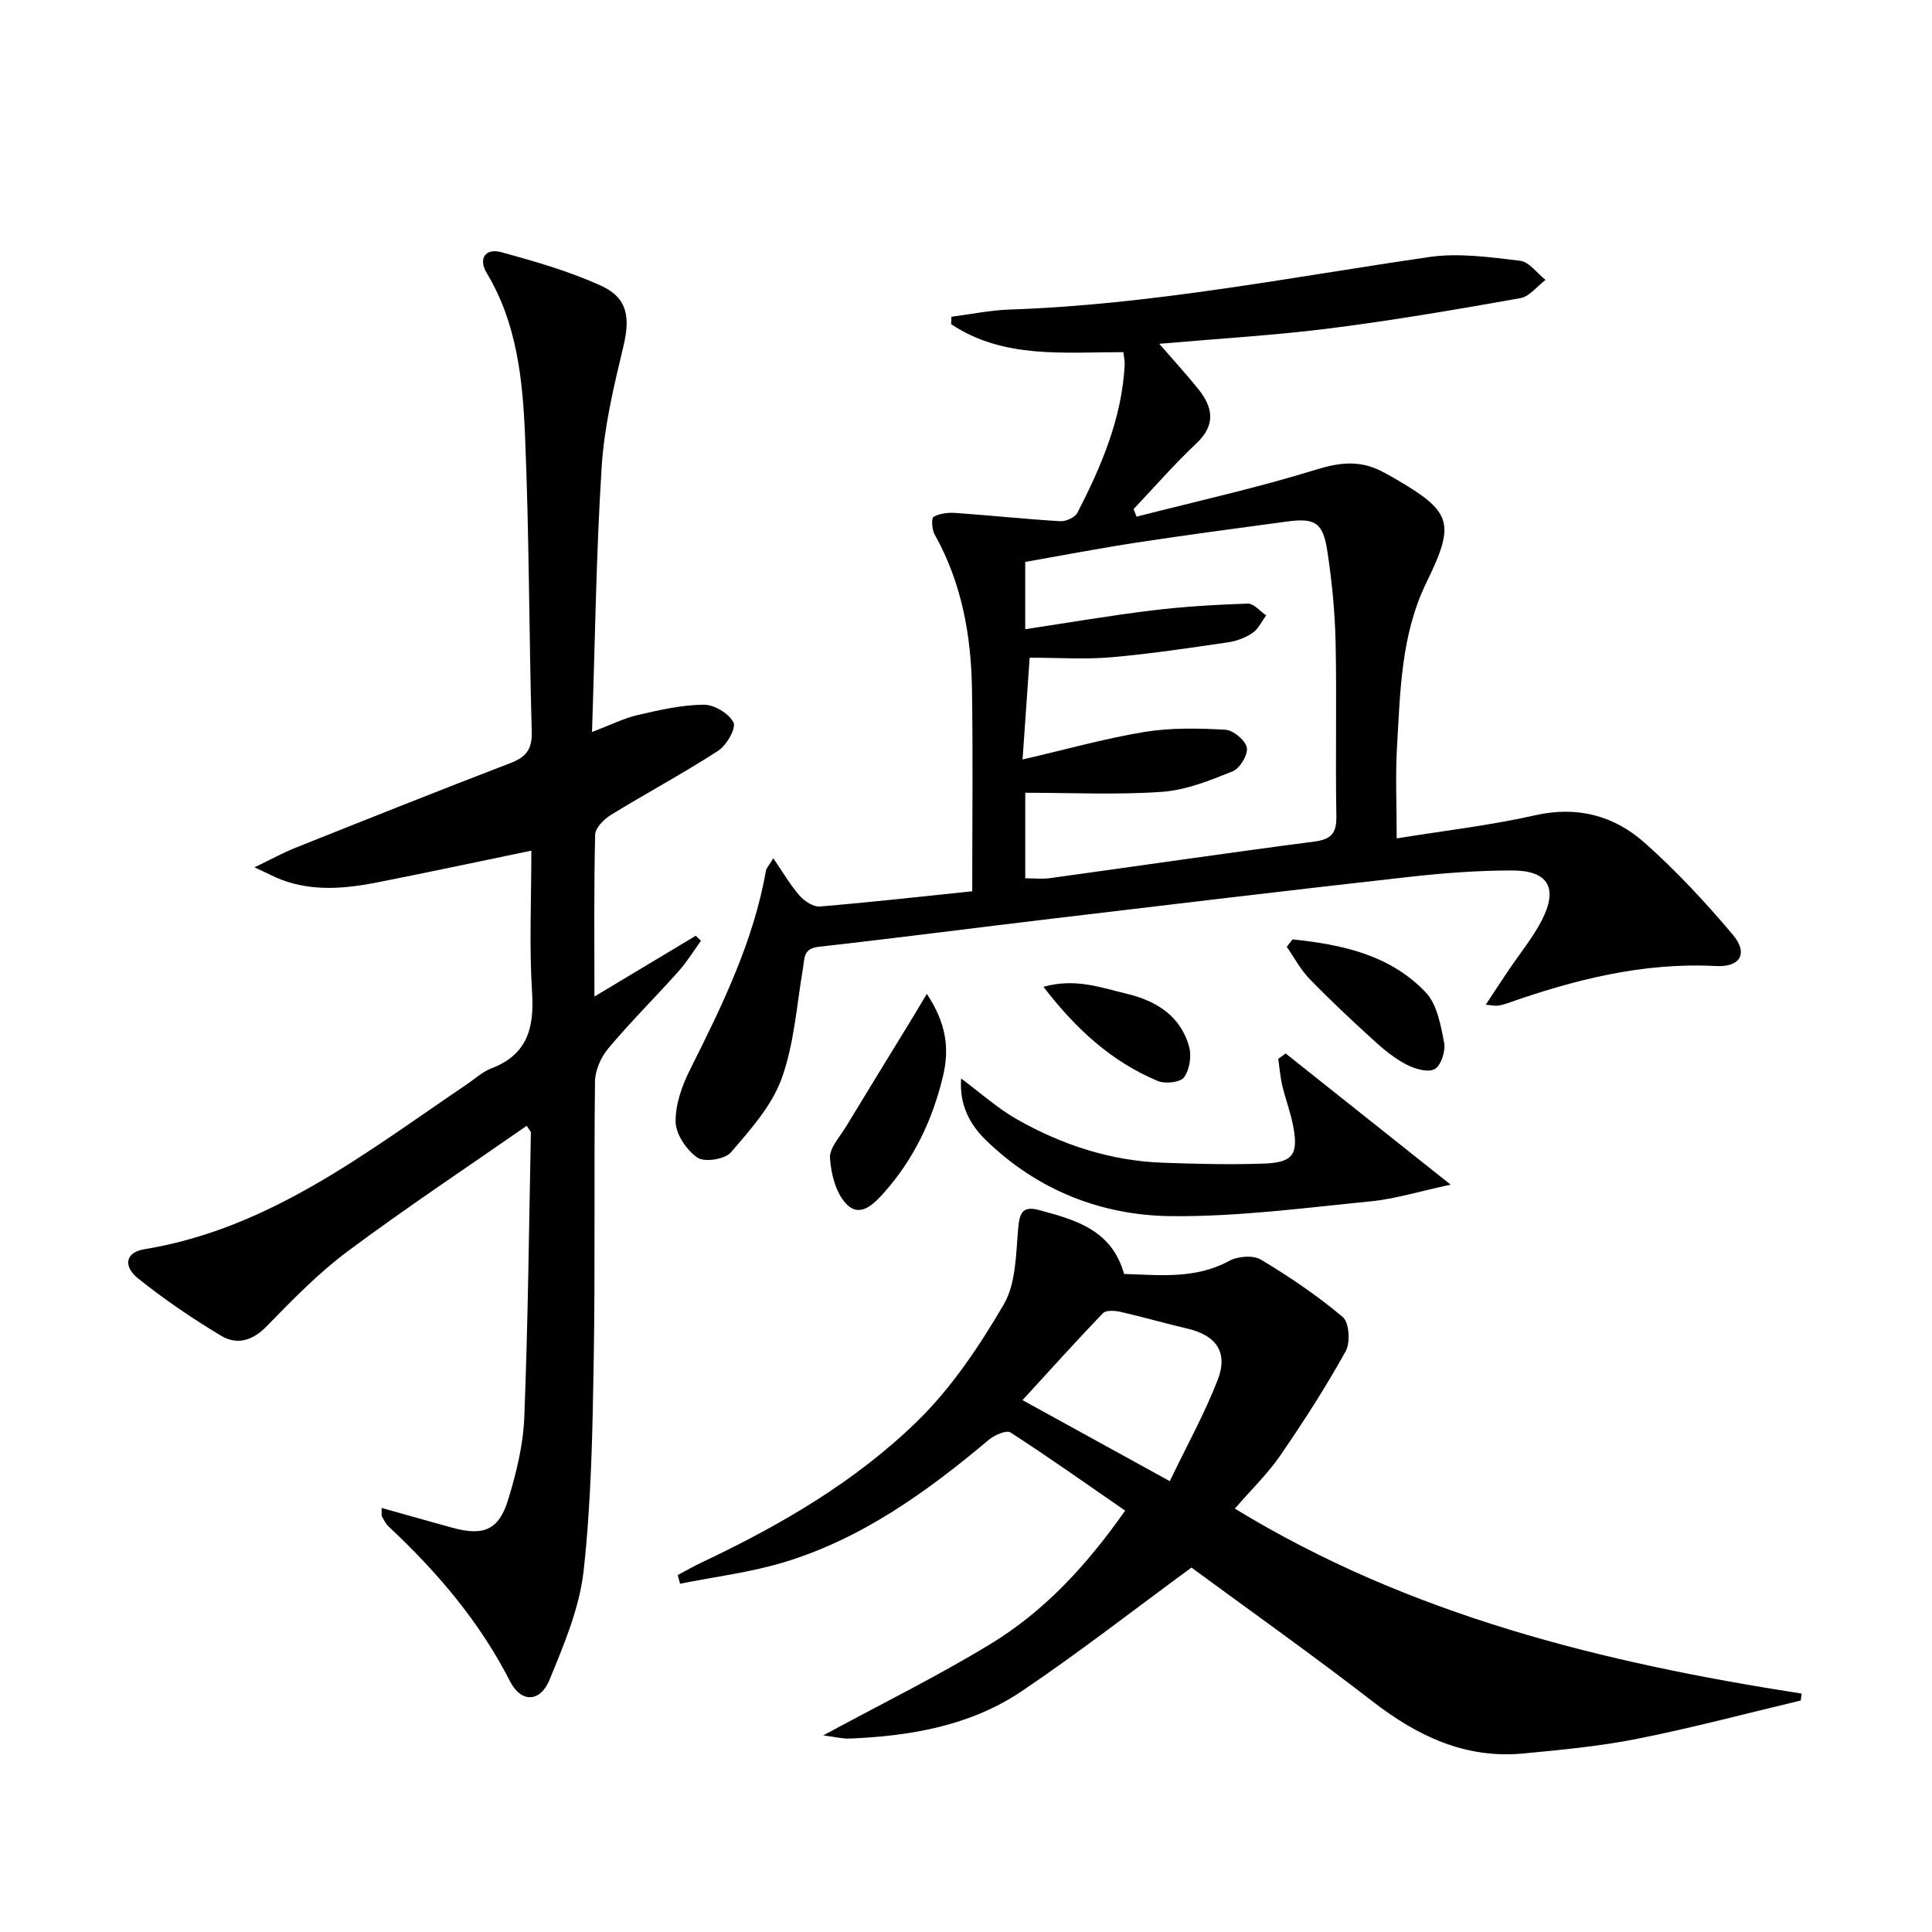
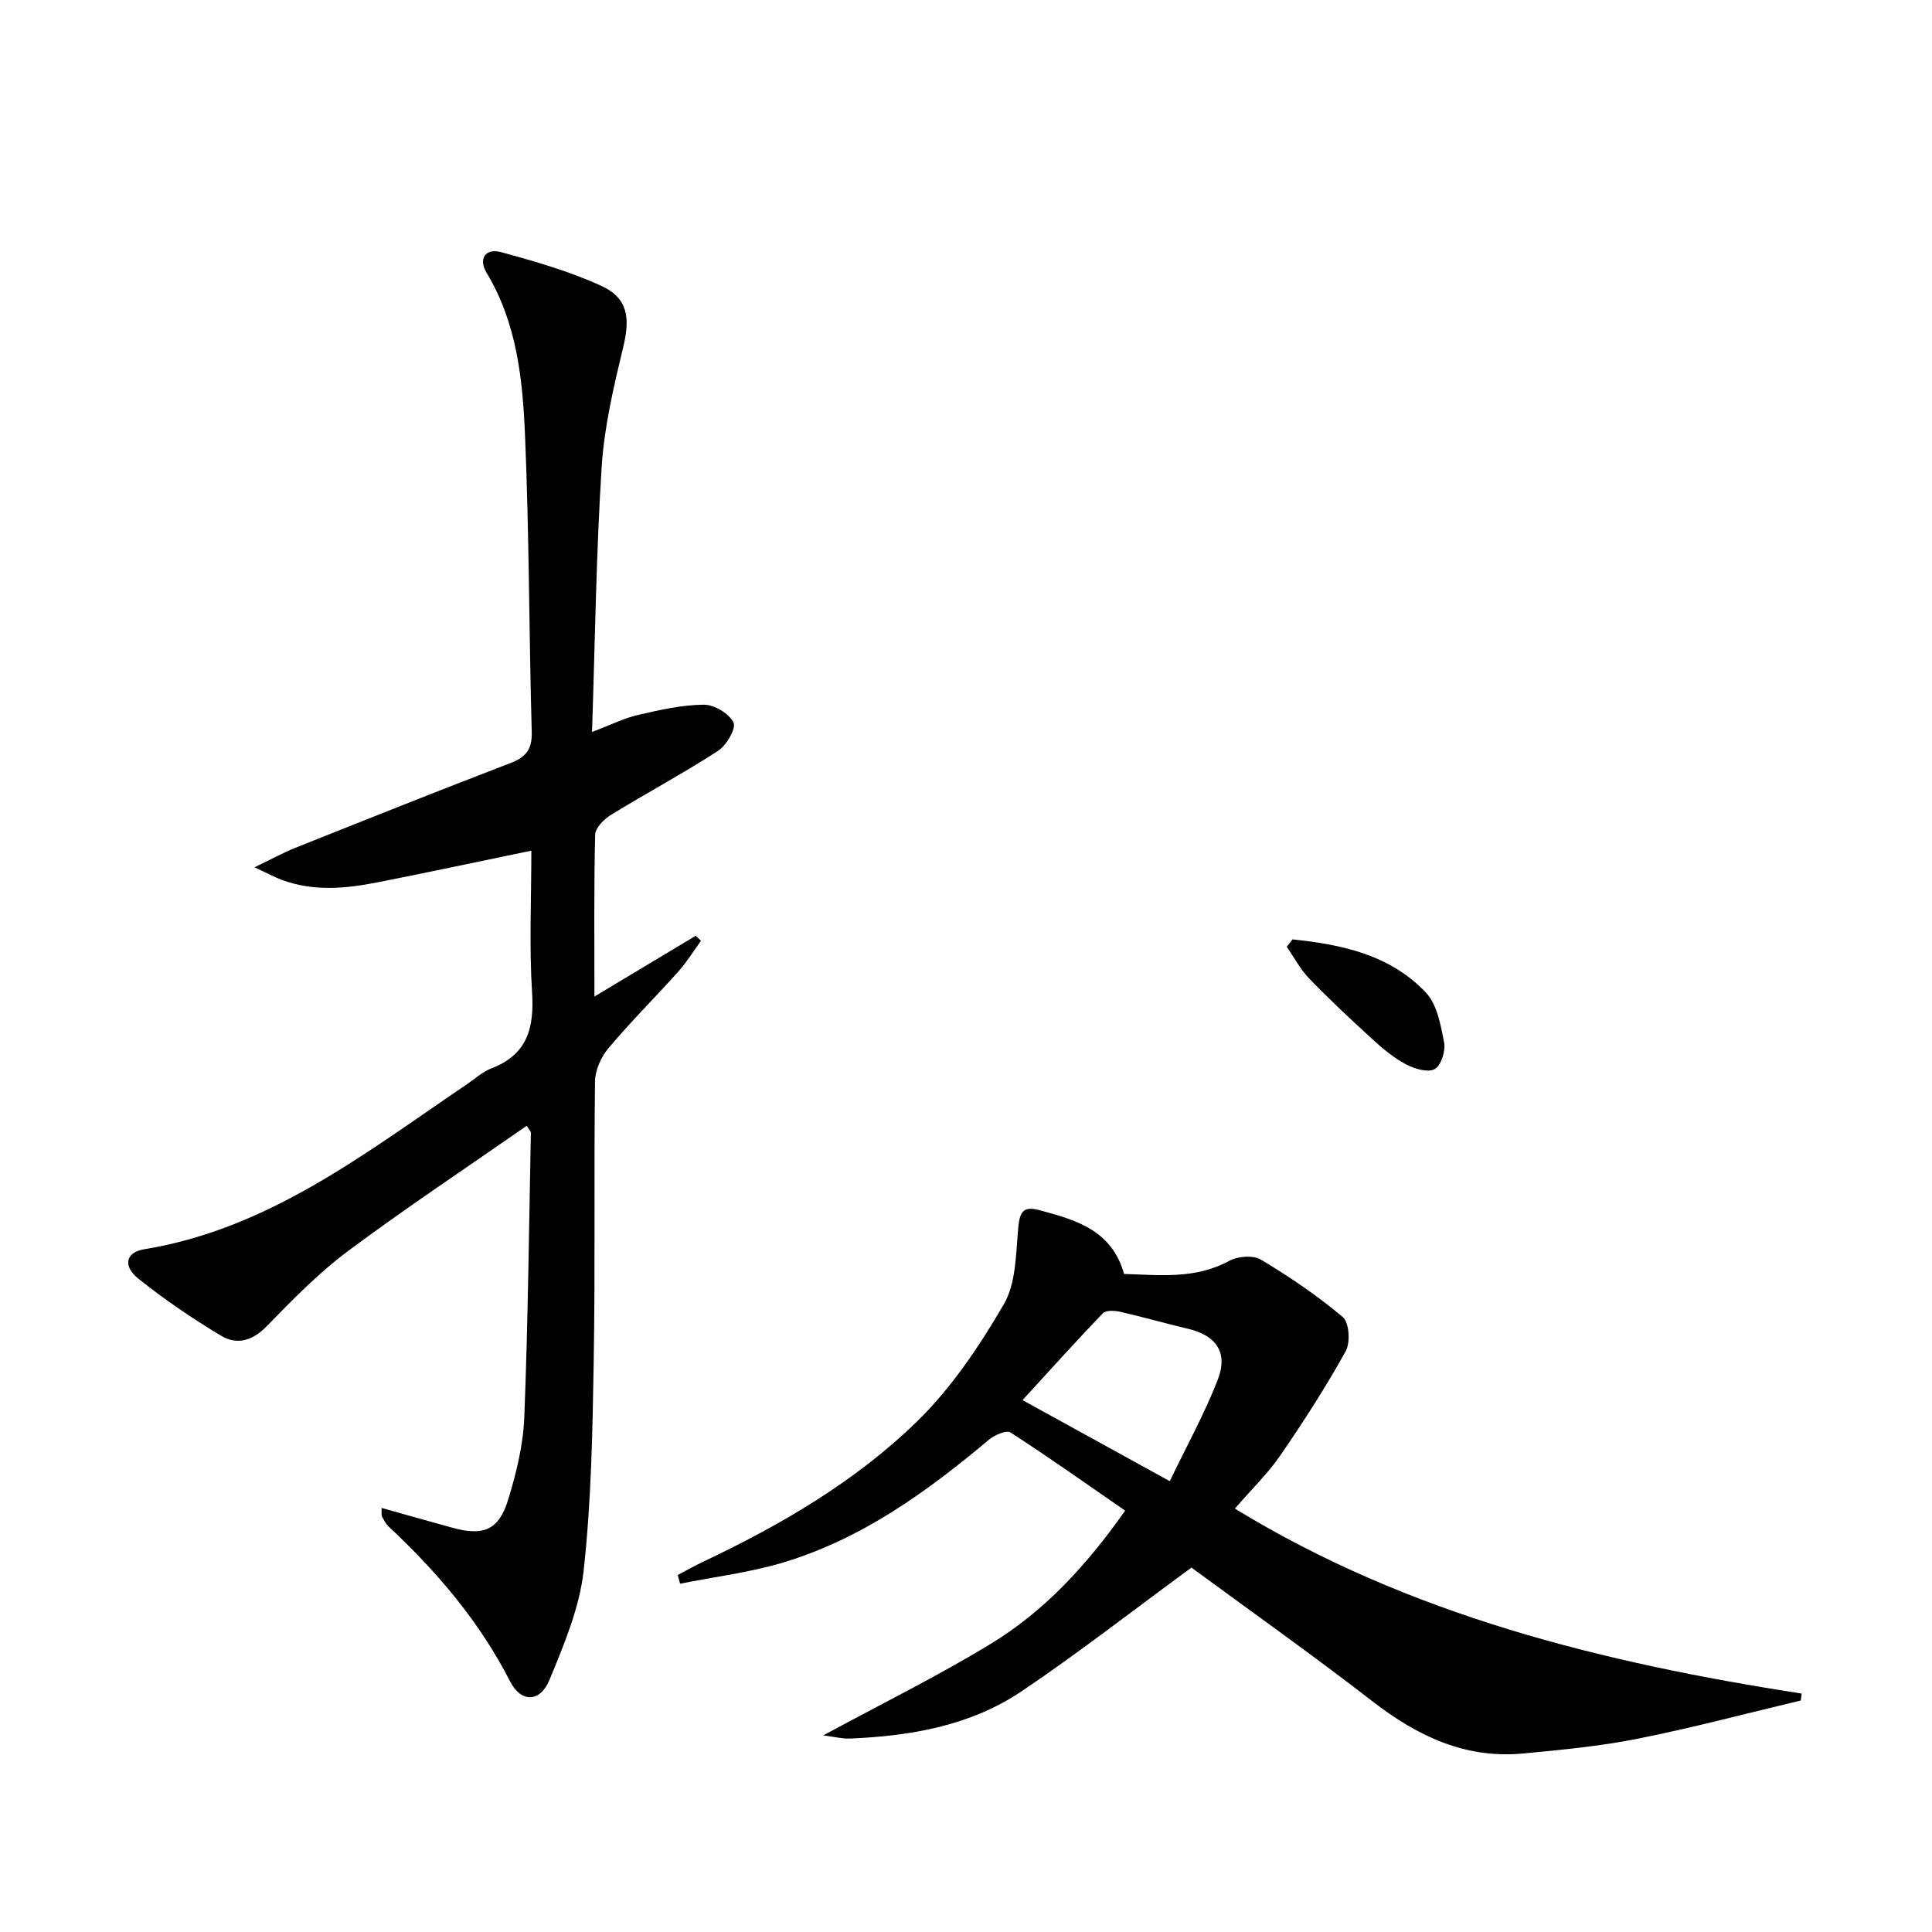
<svg xmlns="http://www.w3.org/2000/svg" enable-background="new 0 0 400 400" viewBox="0 0 400 400">
-   <path d="m160.1 177.69c2.1 3.06 3.55 5.6 5.45 7.75 1 1.14 2.85 2.35 4.2 2.24 10.56-.88 21.1-2.07 31.54-3.15 0-13.91.16-27.84-.05-41.77-.17-11.24-2.13-22.12-7.74-32.12-.57-1.01-.69-3.38-.21-3.64 1.29-.71 3.04-.91 4.58-.8 7.22.51 14.42 1.28 21.65 1.71 1.18.07 3.06-.78 3.55-1.75 4.95-9.63 9.19-19.53 9.78-30.57.04-.8-.15-1.61-.26-2.68-12.35-.01-24.85 1.42-35.66-5.79.02-.51.03-1.02.05-1.54 4.01-.51 8.01-1.36 12.03-1.49 29.32-.99 58.02-6.68 86.93-10.88 6.11-.89 12.57.05 18.79.78 1.88.22 3.5 2.58 5.25 3.96-1.73 1.31-3.31 3.44-5.21 3.78-13.06 2.32-26.15 4.57-39.31 6.24-11.51 1.46-23.12 2.13-35.45 3.21 2.98 3.43 5.62 6.31 8.07 9.35 3.05 3.8 3.71 7.43-.4 11.29-4.56 4.28-8.67 9.03-12.98 13.58.2.52.41 1.05.61 1.57 12.44-3.19 25-5.97 37.25-9.76 4.84-1.5 8.95-1.92 13.36.3.89.45 1.77.93 2.63 1.43 12.12 7.01 12.84 9.23 6.76 21.7-5.26 10.8-5.4 22.51-6.08 34.1-.35 5.95-.06 11.94-.06 18.84 9.83-1.6 19.35-2.68 28.63-4.78 8.79-1.99 16.38.07 22.72 5.7 6.55 5.82 12.58 12.31 18.23 19.01 3.26 3.87 1.59 6.77-3.5 6.5-15.09-.8-29.31 2.82-43.33 7.76-.62.22-1.28.37-1.94.45-.47.05-.95-.07-2.37-.21 1.75-2.65 3.21-4.89 4.71-7.11 2.31-3.45 5-6.7 6.89-10.36 3.44-6.68 1.35-10.32-6.13-10.32-7.13 0-14.29.54-21.39 1.34-24.58 2.75-49.15 5.69-73.71 8.62-16.16 1.92-32.29 4.03-48.46 5.84-3.25.36-2.92 2.37-3.28 4.49-1.3 7.66-1.81 15.63-4.42 22.82-2.05 5.65-6.48 10.59-10.51 15.27-1.23 1.43-5.46 2.08-6.92 1.07-2.23-1.54-4.46-4.81-4.51-7.39-.07-3.62 1.33-7.54 3.01-10.87 6.63-13.23 13.11-26.47 15.71-41.22.1-.47.51-.86 1.5-2.5zm51.61-20.45c9.1-2.1 17.1-4.36 25.25-5.7 5.46-.89 11.16-.77 16.72-.46 1.65.09 4.17 2.19 4.46 3.71.28 1.46-1.44 4.31-2.94 4.91-4.7 1.89-9.65 3.89-14.62 4.24-9.35.66-18.78.19-28.31.19v17.71c1.88 0 3.54.19 5.13-.03 18.24-2.52 36.45-5.19 54.71-7.57 3.6-.47 4.64-1.79 4.57-5.35-.22-11.99.1-23.99-.16-35.97-.14-6.29-.76-12.6-1.71-18.82-.9-5.93-2.53-6.9-8.37-6.12-10.36 1.39-20.72 2.77-31.06 4.35-7.79 1.19-15.54 2.68-23.12 4.01v13.93c9-1.35 17.61-2.84 26.26-3.89 6.57-.8 13.2-1.19 19.82-1.41 1.24-.04 2.54 1.59 3.81 2.44-.93 1.24-1.62 2.81-2.83 3.64-1.47 1-3.32 1.68-5.08 1.94-8.04 1.17-16.08 2.39-24.17 3.09-5.42.47-10.91.09-16.89.09-.51 7.35-.97 13.91-1.47 21.07z" />
  <path d="m79 312.2c5.22 1.46 9.97 2.82 14.73 4.12 6.41 1.75 9.57.45 11.5-5.89 1.68-5.51 3.1-11.3 3.32-17.02.77-19.62.97-39.26 1.36-58.89.01-.25-.29-.51-.86-1.44-12.42 8.65-24.99 16.99-37.07 25.99-6.1 4.55-11.49 10.11-16.83 15.58-2.94 3.01-6.17 3.83-9.38 1.9-5.95-3.57-11.74-7.5-17.15-11.84-3.23-2.59-2.59-5.44 1.22-6.06 25.98-4.25 45.97-20.06 66.85-34.18 1.65-1.12 3.19-2.56 5.01-3.26 7.47-2.85 8.93-8.34 8.46-15.74-.61-9.61-.15-19.28-.15-29.35-10.92 2.26-21.39 4.5-31.9 6.57-6.56 1.29-13.16 1.9-19.65-.48-1.5-.55-2.92-1.33-5.77-2.64 3.62-1.74 5.98-3.05 8.47-4.04 14.81-5.91 29.61-11.83 44.49-17.53 3.26-1.25 4.54-2.84 4.44-6.48-.57-20.46-.52-40.95-1.39-61.4-.49-11.57-1.68-23.22-7.93-33.59-1.79-2.97-.29-5.22 3.05-4.31 7 1.92 14.08 3.95 20.65 6.95 5.54 2.53 6.01 6.64 4.59 12.57-1.97 8.19-3.95 16.53-4.49 24.89-1.14 17.91-1.36 35.88-2 54.92 3.81-1.44 6.57-2.84 9.5-3.52 4.49-1.04 9.08-2.09 13.64-2.13 2.15-.02 5.22 1.82 6.15 3.68.6 1.19-1.44 4.74-3.19 5.87-7.24 4.69-14.87 8.77-22.22 13.29-1.43.88-3.2 2.68-3.23 4.09-.27 10.98-.15 21.97-.15 33.49 7.24-4.34 14.11-8.46 20.98-12.58.36.35.72.69 1.08 1.04-1.55 2.14-2.94 4.42-4.7 6.38-4.77 5.33-9.86 10.39-14.46 15.86-1.53 1.82-2.75 4.55-2.78 6.88-.24 19.32.06 38.65-.27 57.97-.24 14.45-.5 28.96-2.08 43.3-.85 7.72-4.07 15.32-7.07 22.62-1.92 4.68-5.88 4.81-8.17.31-6.32-12.37-15.1-22.66-25.13-32.04-.59-.55-.97-1.34-1.38-2.06-.13-.25-.04-.63-.09-1.8z" />
  <path d="m255.66 312.34c36.14 22.08 76.16 31.9 117.35 38.3-.06.48-.12.96-.18 1.43-11.25 2.68-22.45 5.66-33.79 7.92-7.78 1.55-15.75 2.3-23.66 3.05-11.97 1.14-21.9-3.58-31.2-10.78-12.47-9.65-25.35-18.77-37.5-27.71-12.33 9.04-23.48 17.74-35.18 25.62-10.62 7.14-22.97 9.26-35.58 9.78-1.56.06-3.14-.36-5.47-.66 12.13-6.57 23.68-12.26 34.64-18.93 11.06-6.73 19.81-16.15 27.86-27.6-7.92-5.47-15.71-11-23.73-16.18-.85-.55-3.32.53-4.49 1.51-12.82 10.77-26.29 20.5-42.52 25.39-6.95 2.09-14.26 2.98-21.41 4.41-.16-.6-.32-1.2-.48-1.8 1.69-.89 3.34-1.84 5.06-2.65 16.17-7.65 31.65-16.64 44.46-29.12 7.13-6.95 12.91-15.58 17.97-24.24 2.56-4.38 2.52-10.46 3-15.83.3-3.29.98-4.63 4.44-3.69 7.5 2.03 14.91 4.08 17.48 13.2 7.34.21 14.73 1.13 21.79-2.72 1.76-.96 4.94-1.21 6.55-.24 5.91 3.54 11.68 7.45 16.94 11.88 1.33 1.12 1.6 5.27.61 7.06-4.1 7.39-8.69 14.53-13.48 21.5-2.58 3.79-5.95 7.03-9.48 11.1zm-13.47-5.68c3.5-7.29 7.19-13.94 9.92-20.96 2.22-5.7-.31-9.22-6.18-10.6-4.67-1.1-9.28-2.43-13.96-3.5-1.16-.26-2.98-.38-3.62.29-5.57 5.78-10.93 11.76-16.65 17.99 10.19 5.61 19.61 10.79 30.49 16.78z" />
-   <path d="m266.18 218.11c10.94 8.7 21.87 17.39 34.16 27.16-6.5 1.39-11.54 2.97-16.68 3.47-13.71 1.35-27.48 3.19-41.21 3.05-14.45-.15-27.66-5.38-38.3-15.7-3.42-3.32-5.55-7.41-5.16-12.8 3.98 2.95 7.51 6.15 11.54 8.44 9.34 5.31 19.41 8.62 30.25 9 6.95.25 13.92.42 20.86.18 6.1-.21 7.25-1.92 6.06-7.95-.54-2.76-1.56-5.43-2.21-8.17-.43-1.82-.57-3.71-.84-5.57.52-.37 1.03-.74 1.53-1.11z" />
-   <path d="m191.89 205.76c3.99 6.04 4.73 11.23 3.35 17.03-2.15 9.04-6.02 17.16-12.19 24.11-2.11 2.37-5.01 5.37-7.87 2.32-2.13-2.26-3.13-6.18-3.34-9.45-.13-2.09 2.02-4.37 3.3-6.48 4.26-7.04 8.58-14.05 12.87-21.07 1.11-1.79 2.17-3.6 3.88-6.46z" />
  <path d="m267.6 194.49c10.18 1.06 20.17 3.16 27.59 10.98 2.35 2.48 3.1 6.77 3.8 10.38.34 1.73-.63 4.75-1.95 5.49-1.38.78-4.13-.04-5.88-.95-2.46-1.28-4.7-3.12-6.77-5.01-4.53-4.13-9.01-8.32-13.27-12.72-1.87-1.92-3.16-4.4-4.71-6.63.4-.51.8-1.03 1.19-1.54z" />
-   <path d="m216.04 204.31c6.59-1.86 11.89.17 17.18 1.42 6.1 1.45 11.21 4.56 12.98 11 .53 1.93.09 4.76-1.06 6.32-.78 1.06-3.9 1.4-5.43.76-9.53-3.99-16.9-10.69-23.67-19.5z" />
</svg>